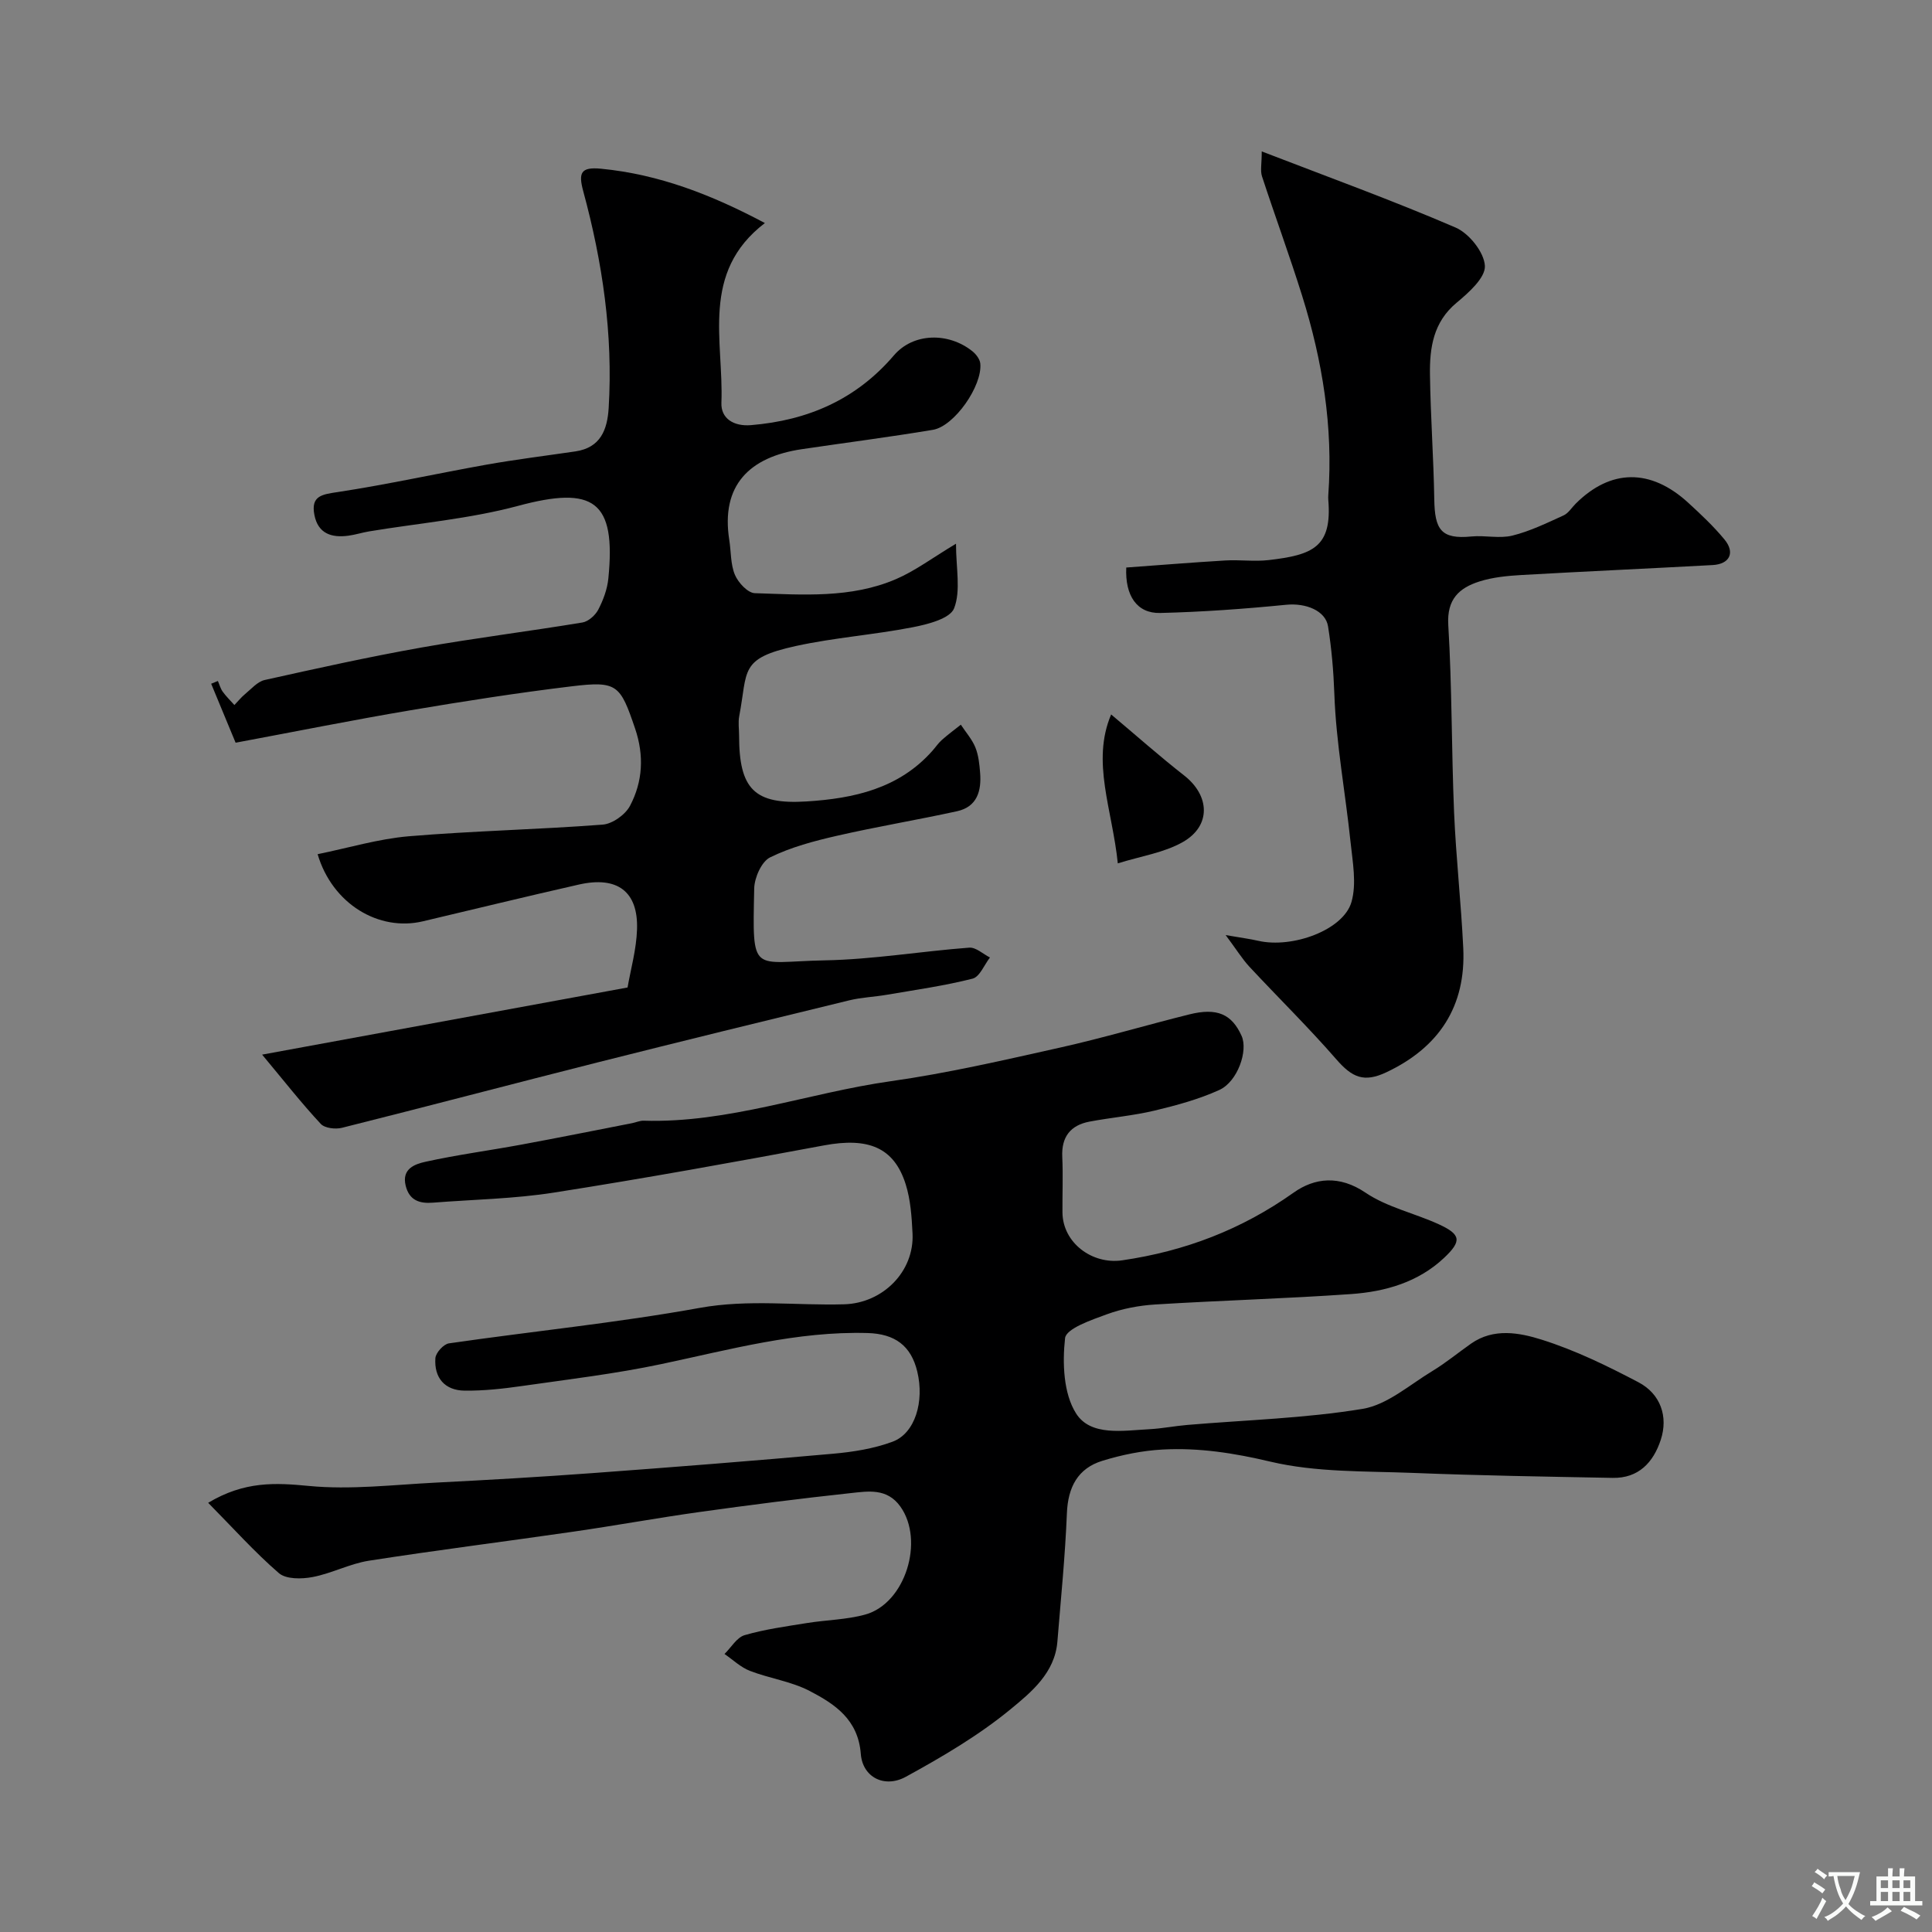
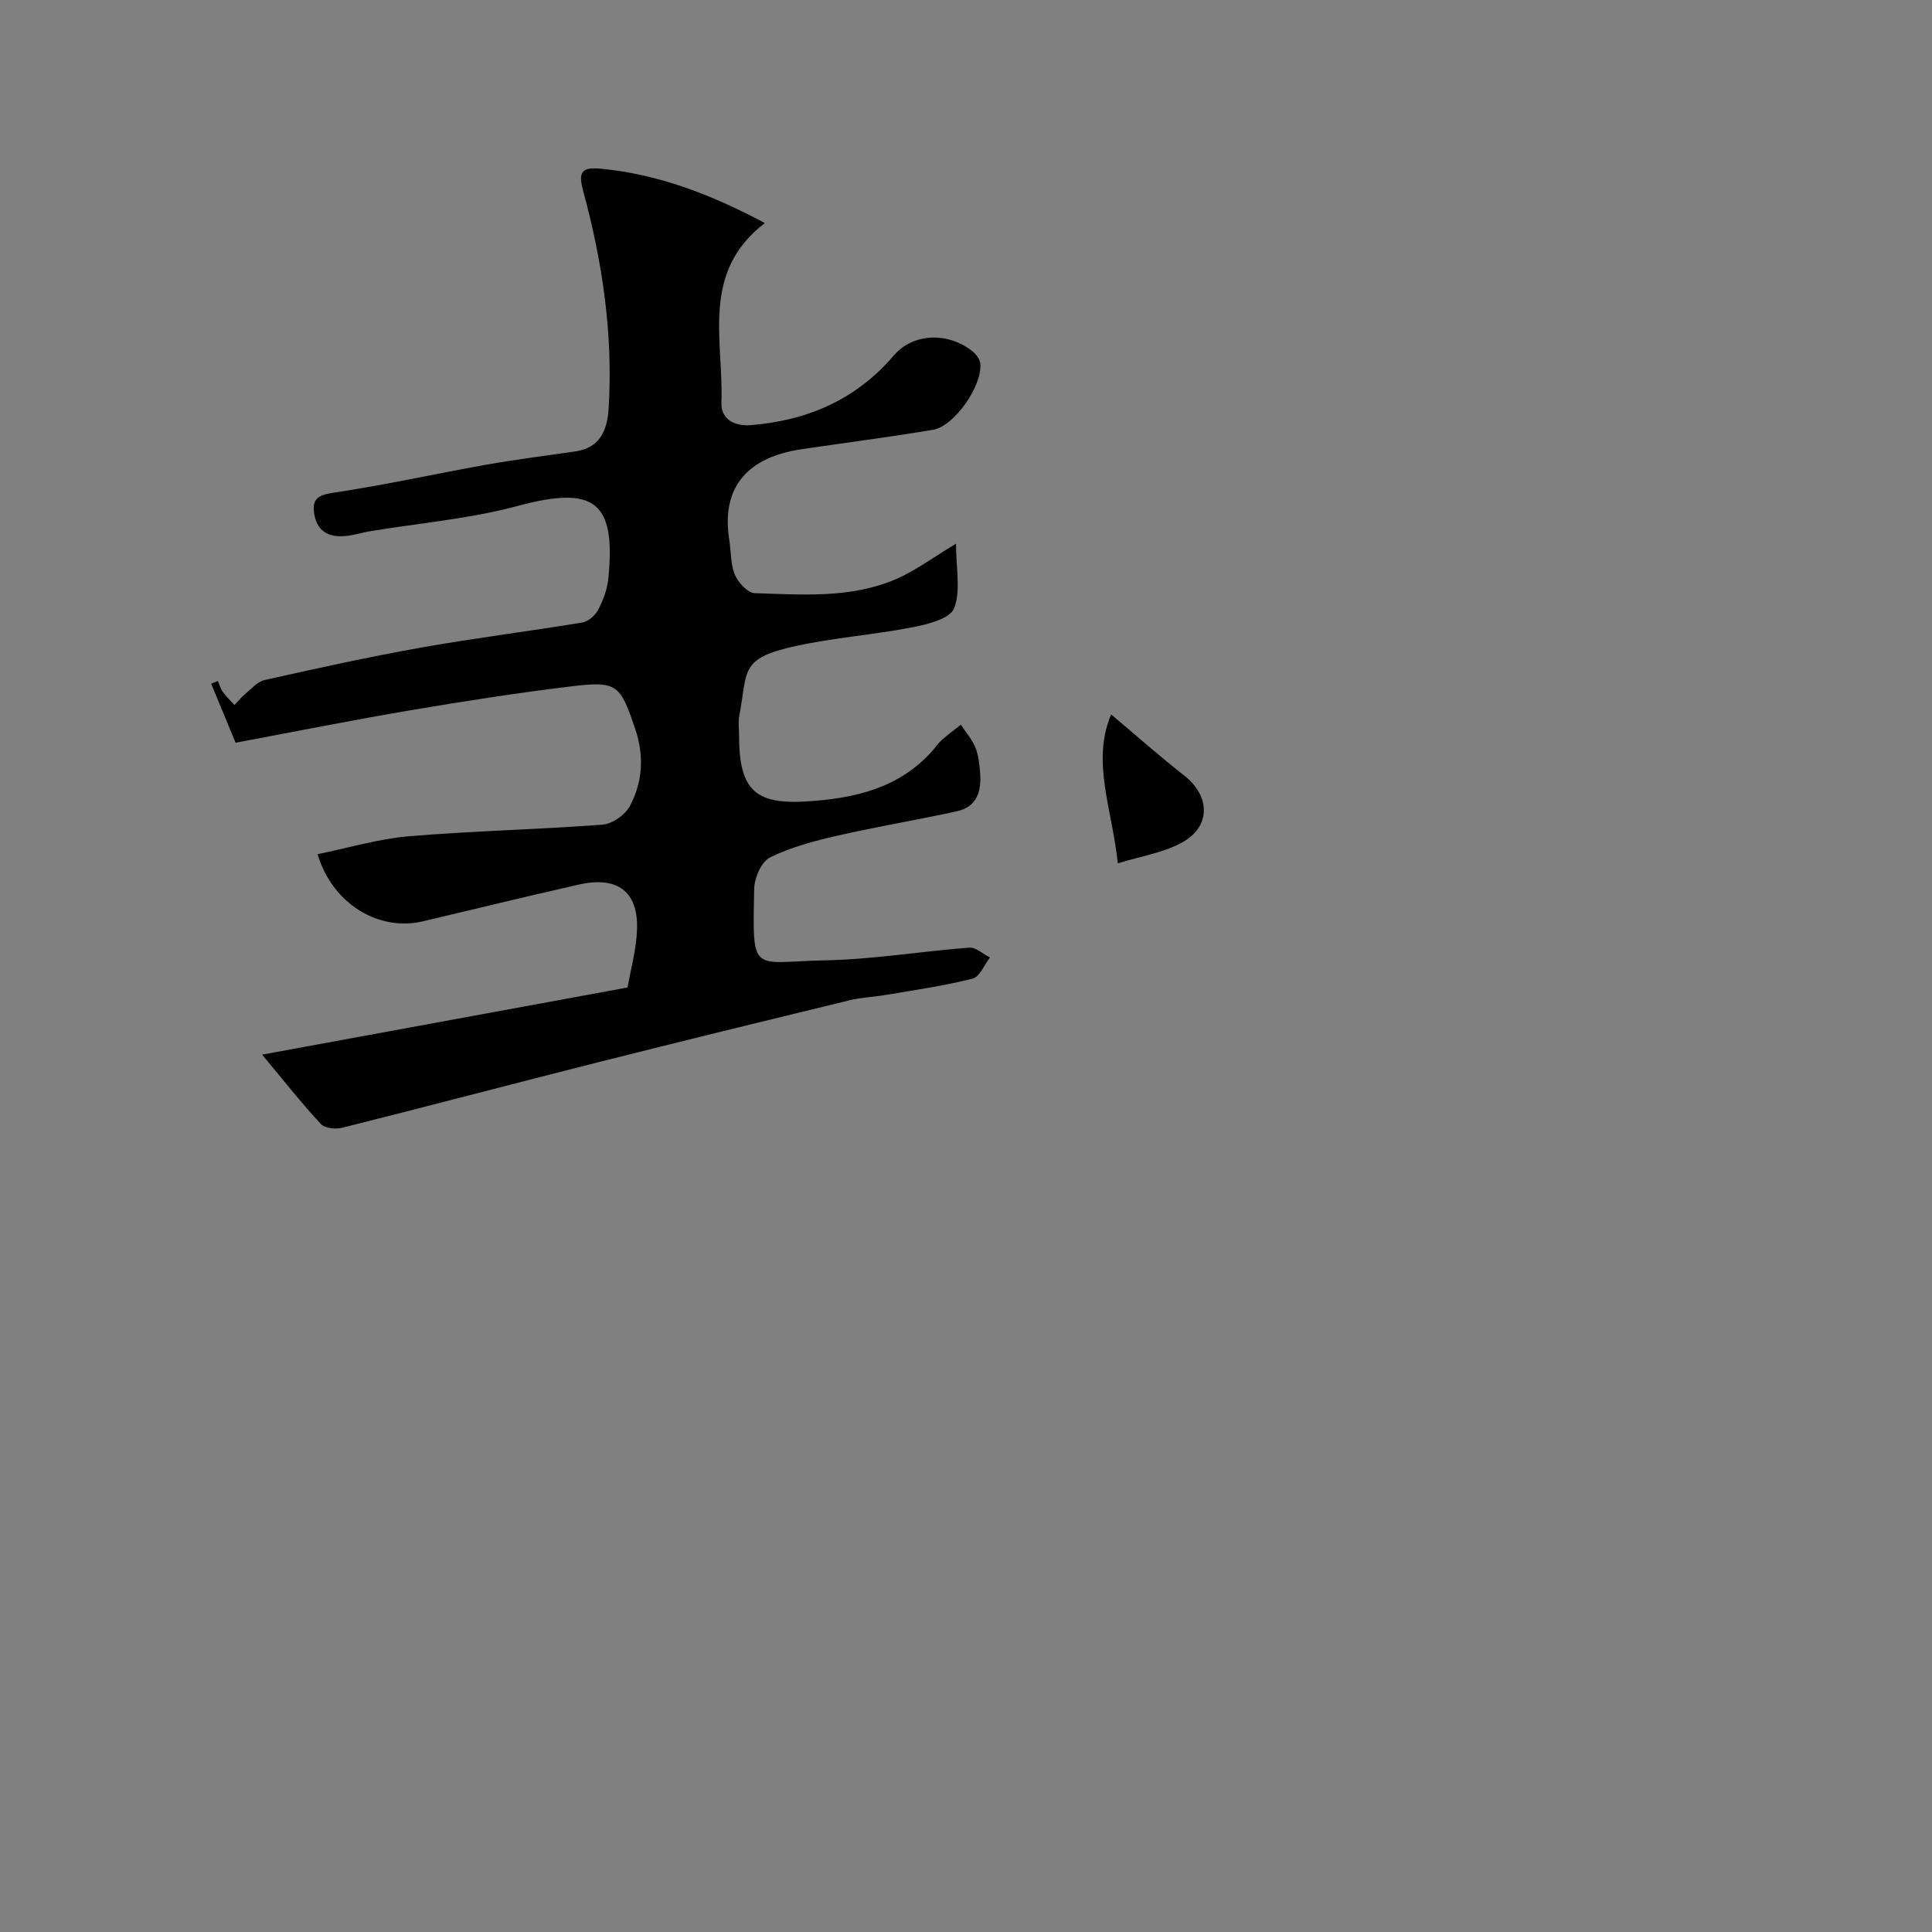
<svg xmlns="http://www.w3.org/2000/svg" enable-background="new 0 0 400 400" viewBox="0 0 400 400">
  <rect x="0" y="0" width="400" height="400" fill="#808080" stroke="none" />
  <g fill="#000001">
-     <path d="m43.1 311.14c7.53-4.51 13.91-4.16 20.86-3.49 8.65.83 17.51-.25 26.27-.69 10.87-.55 21.73-1.18 32.58-1.98 16.56-1.22 33.12-2.52 49.66-4 4.17-.37 8.46-1.05 12.35-2.5 4.64-1.73 6.59-8.31 5.09-14.52-1.29-5.35-4.62-7.81-10.29-7.97-14.6-.41-28.51 3.43-42.61 6.41-9.57 2.03-19.32 3.18-29.02 4.57-3.9.56-7.86.99-11.79.95-4.13-.05-6.34-2.67-6.06-6.73.08-1.12 1.7-2.9 2.8-3.06 17.32-2.51 34.76-4.24 51.96-7.35 10.08-1.82 19.96-.45 29.91-.74 7.96-.24 14.51-6.76 14.12-14.67-.17-3.42-.4-6.96-1.42-10.19-2.41-7.65-7.77-9.74-16.91-8.04-18.59 3.47-37.21 6.84-55.9 9.77-8.26 1.3-16.71 1.43-25.07 2.09-2.76.22-4.89-.46-5.64-3.52-.87-3.54 1.98-4.48 4.11-4.95 6.52-1.44 13.17-2.32 19.74-3.53 7.69-1.42 15.35-2.96 23.02-4.46.8-.16 1.6-.53 2.39-.51 17.58.53 34.08-5.76 51.19-8.18 11.74-1.66 23.36-4.35 34.95-6.94 9.01-2.01 17.88-4.66 26.85-6.89 5.73-1.43 8.79-.07 10.82 4.45 1.38 3.07-.82 9.47-4.62 11.2-4.23 1.92-8.82 3.17-13.37 4.26-4.43 1.06-9.02 1.44-13.51 2.29-3.93.75-5.82 3.15-5.63 7.3.18 3.82.01 7.66.04 11.49.05 6.31 6.15 10.83 12.35 9.93 12.98-1.89 24.73-6.37 35.5-14.01 4.36-3.1 9.48-3.66 14.88-.01 4.48 3.03 10.15 4.25 15.16 6.54 4.61 2.12 4.84 3.46 1.12 6.97-5.35 5.04-12.16 6.99-19.22 7.49-13.51.95-27.06 1.32-40.58 2.16-3.38.21-6.85.87-10.02 2.03-3.2 1.17-8.43 2.96-8.65 4.94-.57 5.14-.34 11.46 2.28 15.59 3.03 4.78 9.78 3.54 15.2 3.26 2.61-.14 5.2-.66 7.81-.88 12.12-1.03 24.35-1.36 36.32-3.33 5.11-.85 9.73-4.99 14.45-7.84 2.79-1.69 5.32-3.79 8-5.67 4.69-3.29 10.03-2.26 14.64-.81 6.92 2.18 13.56 5.42 20.01 8.81 4.6 2.42 6.2 7.13 4.62 11.93-1.53 4.66-4.59 7.97-9.96 7.87-13.79-.26-27.59-.48-41.37-1.03-9.87-.39-20-.09-29.48-2.33-7.51-1.78-14.8-2.92-22.34-2.51-4.19.23-8.43 1.09-12.45 2.33-5.1 1.57-7.13 5.46-7.35 10.86-.36 8.88-1.25 17.73-1.97 26.59-.53 6.47-5.42 10.47-9.67 13.97-6.61 5.44-14.16 9.87-21.7 14-4.43 2.43-8.96.1-9.33-4.73-.55-7.15-5.39-10.33-10.6-13.04-3.81-1.98-8.31-2.59-12.37-4.16-1.91-.74-3.51-2.3-5.25-3.49 1.38-1.35 2.54-3.42 4.17-3.9 4.2-1.22 8.58-1.81 12.92-2.51 4.02-.65 8.19-.68 12.07-1.76 8.29-2.31 12.28-15.29 7.26-22.34-2.77-3.9-6.72-3.18-10.38-2.79-10.41 1.12-20.81 2.45-31.18 3.9-8.73 1.22-17.4 2.81-26.13 4.07-14.12 2.05-28.27 3.82-42.36 6.02-3.96.62-7.69 2.63-11.65 3.38-2.25.43-5.48.48-6.98-.81-5.04-4.36-9.53-9.39-14.64-14.56z" />
    <path d="m54.27 218.35c26.2-4.82 50.64-9.31 75.66-13.9.65-3.77 1.83-7.89 1.96-12.03.26-7.86-4.08-11.09-12.05-9.28-10.79 2.44-21.53 5.07-32.3 7.61-9.1 2.15-18.73-3.58-21.78-13.9 6.34-1.29 12.56-3.17 18.88-3.71 13.35-1.12 26.77-1.39 40.13-2.41 2.02-.15 4.69-2.05 5.66-3.88 2.65-5.02 2.96-10.41 1.06-16.01-3.08-9.07-3.67-9.89-13.1-8.75-11.19 1.35-22.33 3.09-33.44 4.97-11.85 2-23.63 4.37-36.17 6.71-1.62-3.9-3.34-8.05-5.06-12.21.46-.19.93-.38 1.39-.57.33.75.54 1.58 1.01 2.23.71.98 1.6 1.84 2.41 2.75.74-.77 1.41-1.61 2.22-2.28 1.29-1.06 2.55-2.56 4.04-2.9 10.77-2.4 21.56-4.79 32.42-6.72 11.08-1.97 22.26-3.35 33.37-5.19 1.23-.2 2.67-1.49 3.28-2.65 1.03-1.98 1.87-4.23 2.09-6.44 1.61-16.08-2.98-19.28-18.71-15.05-10.03 2.69-20.54 3.57-30.83 5.28-1.44.24-2.84.7-4.28.89-3.48.47-6.29-.42-7.04-4.31-.77-4 1.63-4.24 4.93-4.74 10.29-1.57 20.46-3.83 30.71-5.66 6.1-1.08 12.26-1.84 18.39-2.74 5.22-.77 6.62-4.48 6.9-9 .92-15.26-1.28-30.19-5.26-44.85-1.04-3.83-.53-5.08 3.66-4.68 12.05 1.16 22.97 5.42 33.94 11.25-13.41 10.24-8.5 24.4-9 37.21-.13 3.25 2.54 4.93 6.13 4.63 11.76-.98 21.75-5.28 29.59-14.45 4.01-4.69 11.3-4.81 16.24-.85.76.61 1.55 1.64 1.64 2.54.46 4.6-5.36 12.98-9.81 13.73-9.05 1.51-18.11 2.67-27.15 4.01-10.87 1.61-16.79 7.5-15.01 18.8.38 2.42.25 5.04 1.17 7.22.68 1.61 2.66 3.75 4.12 3.79 9.85.31 19.89 1.12 29.25-2.92 3.96-1.7 7.49-4.38 12.4-7.32 0 5.08 1.03 9.7-.39 13.37-.83 2.14-5.48 3.33-8.6 3.93-8.01 1.56-16.21 2.14-24.17 3.88-11.79 2.58-9.91 5.04-11.72 14.52-.25 1.29-.03 2.66-.03 3.99 0 11.11 3.14 14.35 13.96 13.67 9.78-.61 19.12-2.65 26.06-10.48.66-.74 1.22-1.59 1.95-2.24 1.26-1.12 2.62-2.12 3.94-3.17 1.02 1.55 2.31 3 3 4.68.66 1.62.85 3.48.99 5.25.31 3.76-.6 7.08-4.79 7.99-8.26 1.81-16.61 3.19-24.85 5.08-4.72 1.08-9.53 2.35-13.84 4.47-1.77.87-3.24 4.2-3.29 6.44-.37 18.14-.62 15.16 14.65 14.88 9.97-.19 19.91-1.88 29.88-2.63 1.37-.1 2.85 1.32 4.28 2.04-1.18 1.52-2.12 4-3.6 4.38-5.83 1.48-11.83 2.32-17.78 3.34-2.58.44-5.23.54-7.76 1.15-17.37 4.22-34.73 8.47-52.06 12.84-17.67 4.46-35.28 9.12-52.96 13.55-1.35.34-3.57.08-4.39-.81-3.95-4.24-7.54-8.82-12.14-14.34z" />
-     <path d="m253.76 193.6c3.33.58 5.05.79 6.73 1.18 7.08 1.63 17.66-2.22 19.32-8.04 1.09-3.8.24-8.26-.19-12.37-1.07-10.26-3-20.47-3.36-30.74-.17-4.72-.57-9.33-1.3-13.94-.52-3.27-4.61-4.88-8.66-4.48-8.68.86-17.39 1.49-26.11 1.7-4.81.11-7.28-3.59-7.01-9.41 6.8-.49 13.64-1.05 20.49-1.46 2.99-.18 6.03.26 8.99-.08 9.11-1.06 13.16-2.65 12.35-12.46-.03-.33-.02-.67 0-1 1.02-14.11-1.21-27.81-5.4-41.21-2.6-8.32-5.62-16.51-8.33-24.79-.38-1.17-.05-2.57-.05-5.15 13.76 5.31 27.11 10.15 40.13 15.76 2.79 1.2 5.92 5.11 6.07 7.93.13 2.46-3.36 5.56-5.86 7.64-4.84 4.02-5.59 9.34-5.51 14.91.12 8.6.75 17.19.89 25.78.1 6.24 1.36 8.33 7.71 7.7 2.8-.27 5.79.48 8.46-.18 3.66-.9 7.14-2.61 10.6-4.18.99-.45 1.67-1.59 2.5-2.42 7.24-7.23 15.51-7.35 23.31-.2 2.63 2.41 5.25 4.87 7.51 7.61 2.25 2.73 1.07 5.1-2.47 5.29-13.19.72-26.39 1.31-39.58 2.06-2.92.17-5.94.46-8.7 1.34-4.17 1.33-6.76 3.65-6.44 9 .78 12.9.66 25.85 1.2 38.77.4 9.37 1.45 18.72 1.9 28.09.59 12.11-5.02 20.6-15.89 25.74-4.65 2.2-7.1 1.12-10.4-2.68-5.76-6.62-12.04-12.77-18.02-19.2-1.48-1.61-2.64-3.51-4.88-6.51z" />
    <path d="m230.05 147.92c5.17 4.34 10.02 8.65 15.12 12.64 5.34 4.17 5.62 10.44-.3 13.79-3.91 2.21-8.68 2.91-13.44 4.4-1.13-11.13-5.53-21.04-1.38-30.83z" />
  </g>
-   <path d="m377.9 391.2c-.2.3-.4.5-.6.8-.7-.6-1.4-1-2.2-1.5.2-.3.4-.5.5-.8.6.4 1.4.8 2.3 1.5zm-1.8 6.1c-.2-.2-.5-.4-.9-.6.4-.6.8-1.2 1.2-1.9s.7-1.3.9-1.9c.3.3.5.5.8.7-.7 1.3-1.4 2.6-2 3.7zm2.2-9c-.3.3-.5.5-.6.8-.6-.6-1.3-1.1-2-1.5.3-.3.5-.5.6-.7.6.5 1.3.9 2 1.4zm.3.2v-.9h2 4.5c-.3 1.3-.6 2.5-1 3.6s-.9 2.1-1.4 3c.4.5 1 1 1.6 1.4s1.2.8 1.9 1.1c-.3.2-.5.4-.8.8-.4-.3-1-.7-1.6-1.2s-1.2-1.1-1.6-1.6c-.5.6-1.1 1.1-1.7 1.6s-1.4.9-2.1 1.4c-.1-.3-.3-.5-.7-.8.6-.2 1.2-.5 1.9-1s1.4-1.1 2-1.8c-.5-.8-.9-1.6-1.2-2.5s-.6-2-.8-3.2c-.4.1-.7.1-1 .1zm2.5 2.7c.2 1 .7 1.7 1 2.2.3-.5.6-1.1 1-2s.6-1.9.9-3h-3.2-.4c.1.9.3 1.8.7 2.8z" fill="#fafbfa" />
-   <path d="m396.5 388.5v1.5 3.6h1.5v.9c-.4 0-1 0-1.7 0h-7.9c-.5 0-.9 0-1.2 0v-.9h1.3v-3.5c0-.7 0-1.2 0-1.6h2.4c0-.8 0-1.4 0-1.7h1c0 .3-.1.8-.1 1.7h1.5c0-.8 0-1.4 0-1.7h1c0 .3-.1.9-.1 1.7zm-8.2 9.2c-.2-.3-.5-.5-.8-.8.8-.3 1.4-.6 1.9-.9s1-.7 1.4-1.1c.3.3.6.5.9.8-1.6 1-2.8 1.6-3.4 2zm2.6-6.8v-1.6h-1.5v1.6zm0 2.7v-1.9h-1.5v1.9zm2.4-2.7v-1.6h-1.5v1.6zm0 2.7v-1.9h-1.5v1.9zm.2 2 .7-.8c.4.2.9.5 1.6.8s1.3.7 1.8 1c-.3.3-.5.5-.8.8-.4-.3-1.5-1-3.3-1.8zm2-4.7v-1.6h-1.4v1.6zm0 2.7v-1.9h-1.4v1.9z" fill="#fafbfa" />
</svg>